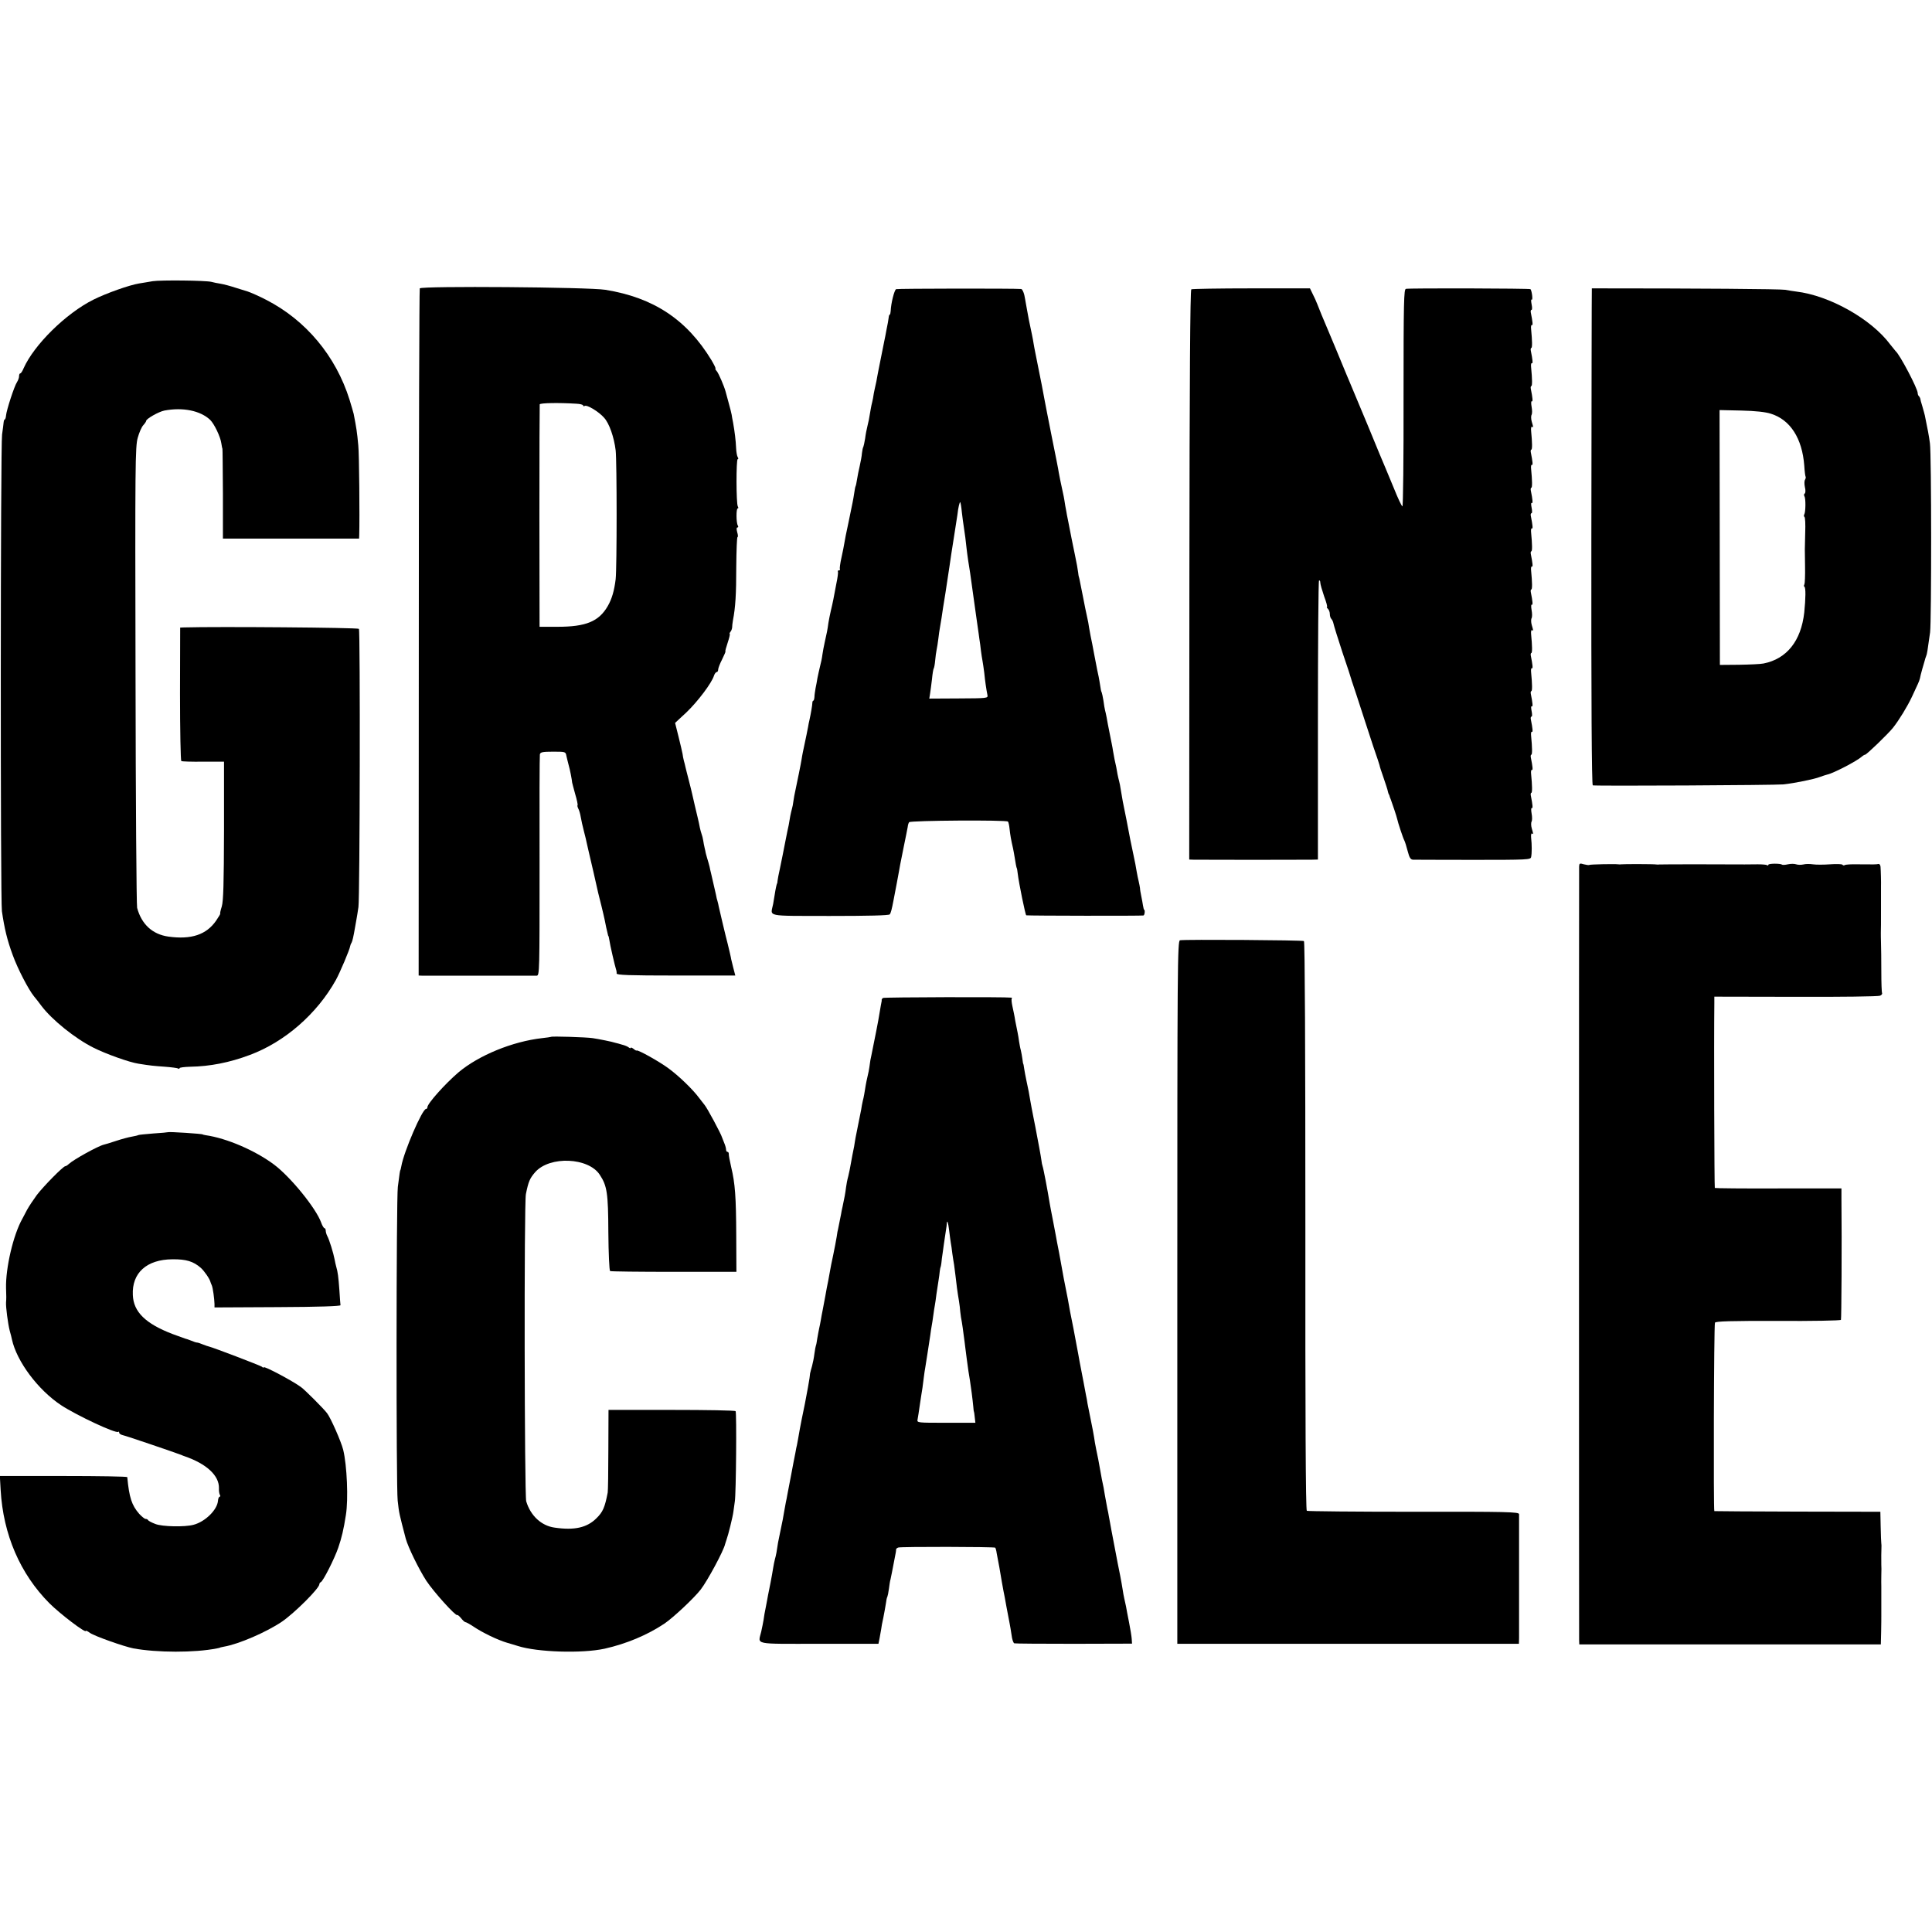
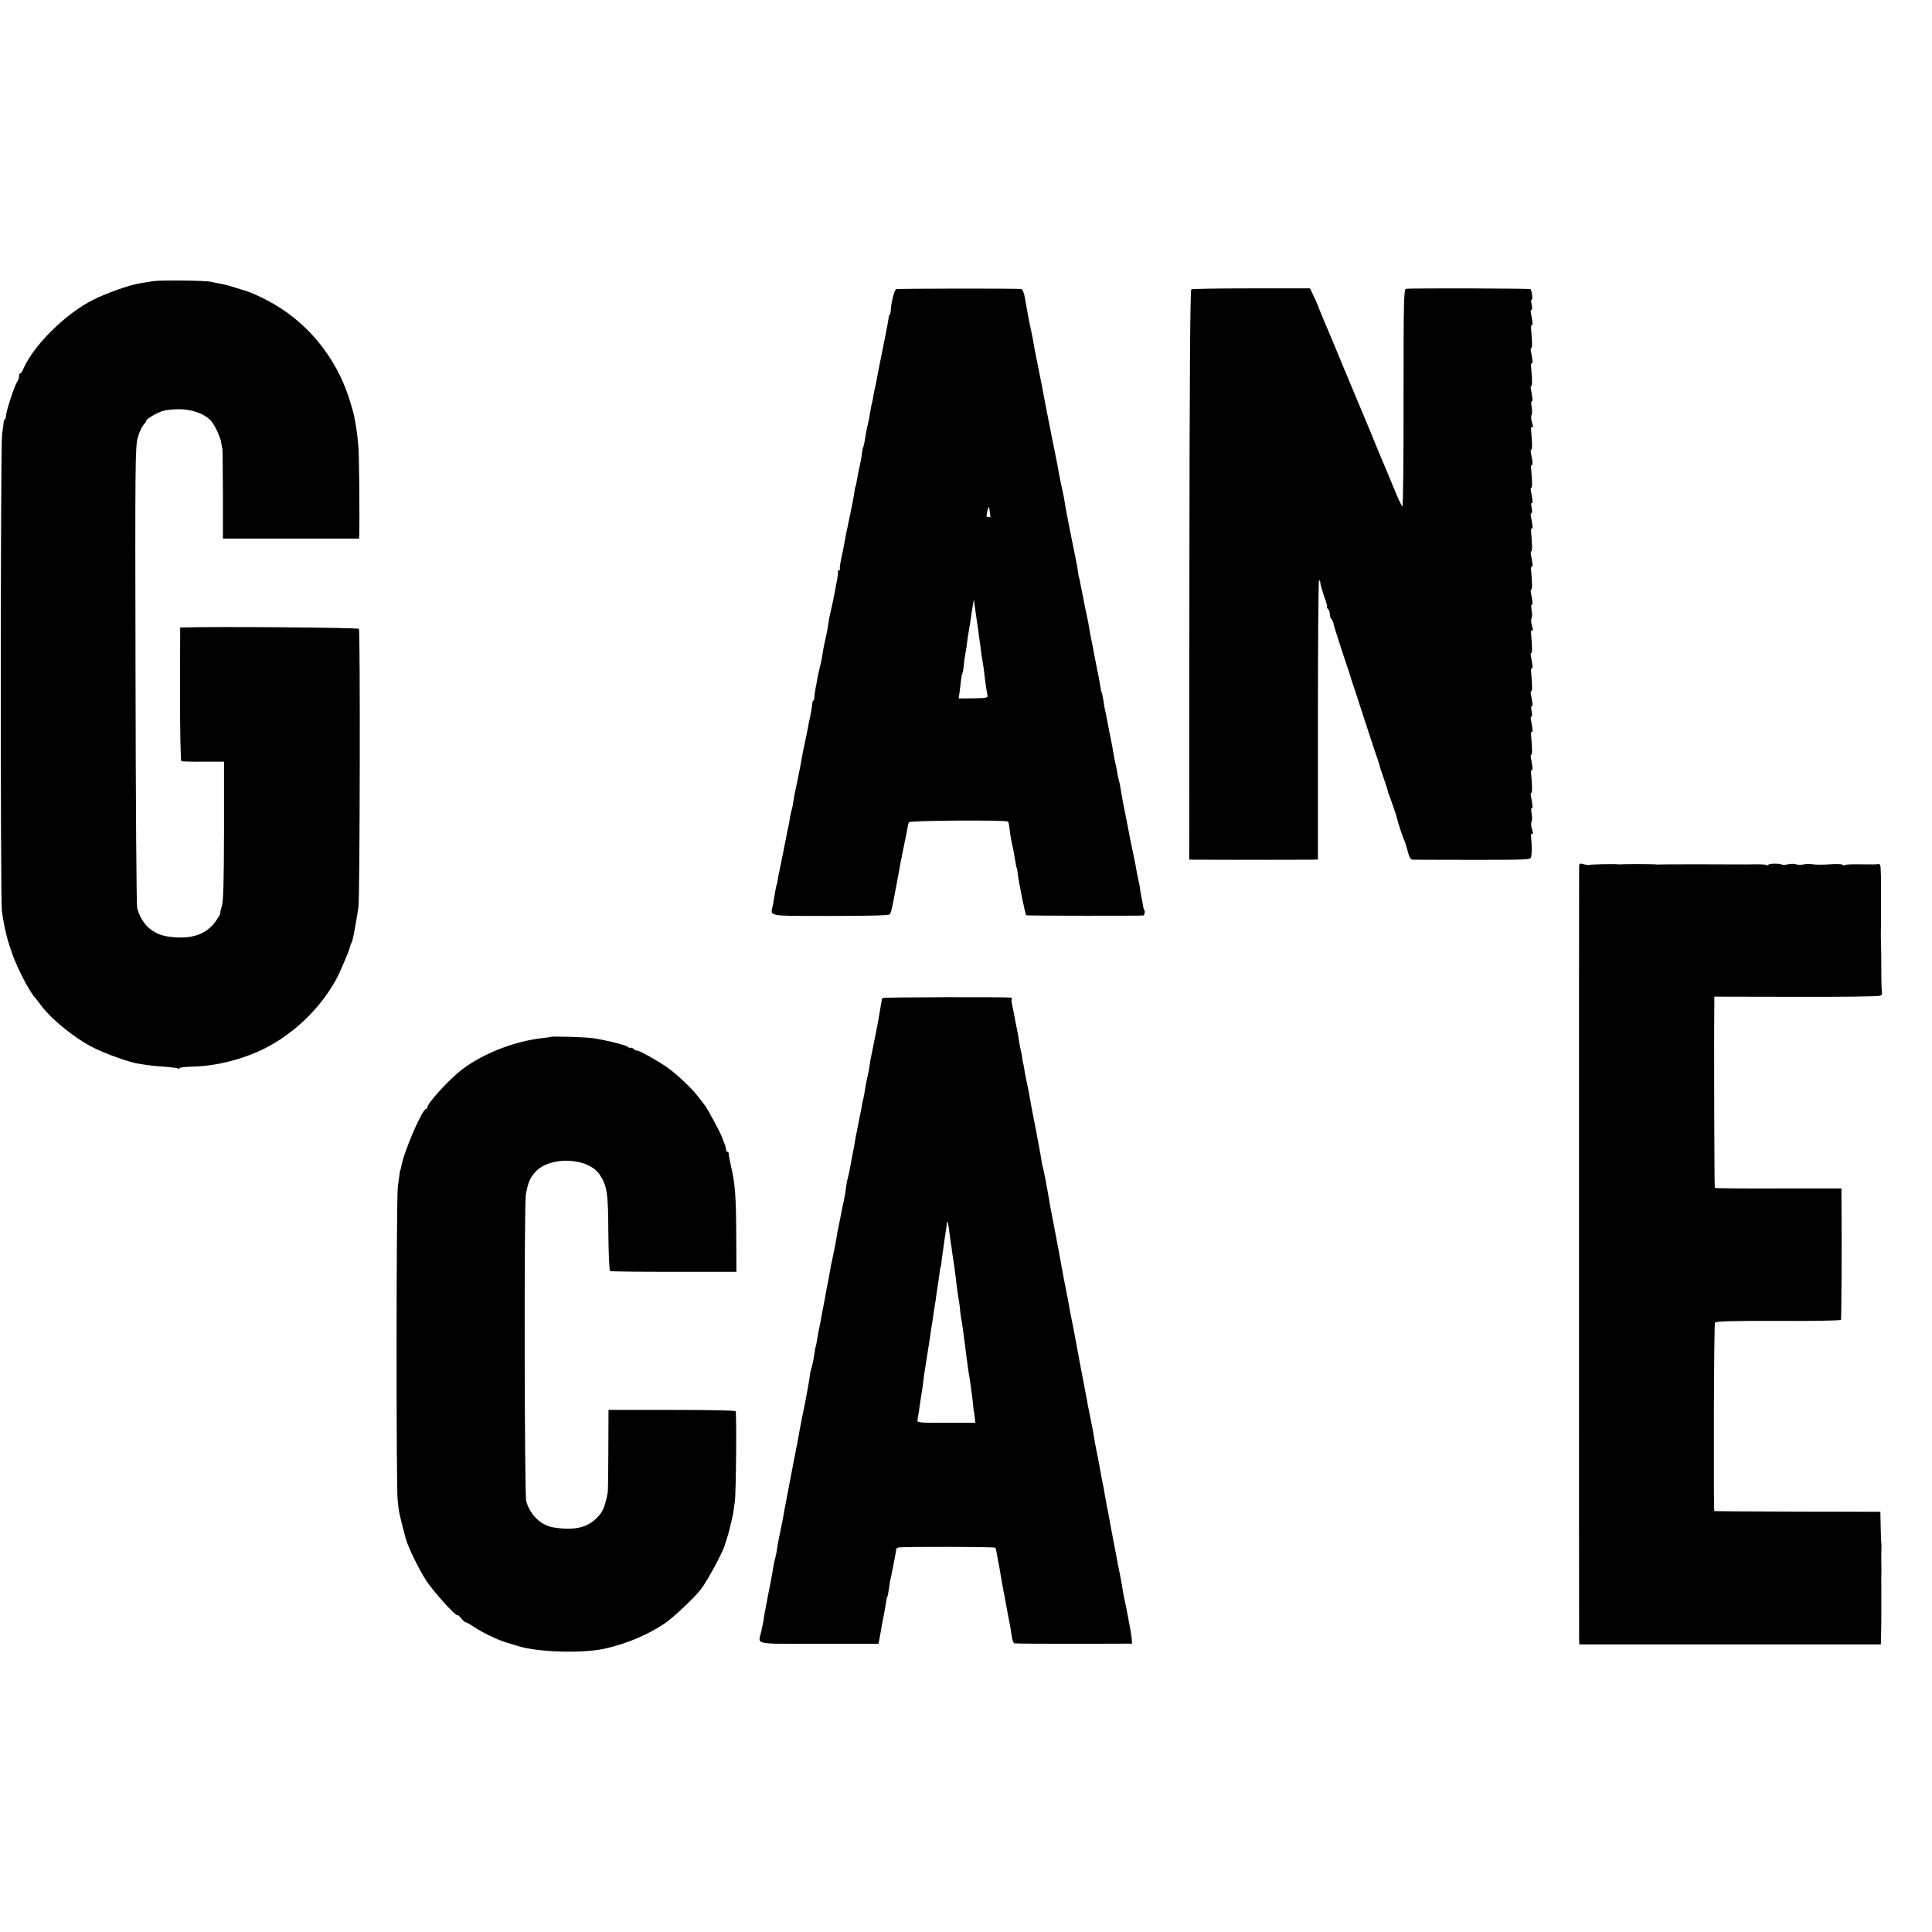
<svg xmlns="http://www.w3.org/2000/svg" version="1.0" width="1216pt" height="1216pt" viewBox="0 0 1216 1216" preserveAspectRatio="xMidYMid meet">
  <g transform="translate(0,1216) scale(0.1,-0.1)" fill="#000000" stroke="none">
    <path d="M960 10390 c-25 -4 -63 -11 -84 -14 -62 -10 -208 -62 -288 -102 -174 -87 -373 -284 -439 -431 -7 -18 -17 -33 -21 -33 -5 0 -8 -8 -8 -18 0 -10 -6 -26 -13 -37 -17 -25 -66 -176 -69 -210 -1 -14 -5 -25 -8 -25 -3 0 -6 -8 -7 -17 -1 -10 -5 -45 -10 -78 -10 -72 -11 -2929 -1 -3000 16 -110 33 -181 68 -276 31 -86 99 -217 134 -260 12 -14 32 -40 46 -59 66 -88 212 -206 328 -264 77 -39 228 -93 284 -101 74 -12 96 -14 166 -19 40 -3 78 -8 83 -11 5 -4 9 -3 9 2 0 4 30 8 68 9 122 2 247 26 374 74 221 82 424 260 542 472 25 45 87 191 90 213 1 5 4 15 8 20 6 10 13 41 23 100 3 17 7 39 9 51 2 12 8 45 12 75 9 65 12 1737 3 1751 -5 8 -892 15 -1100 9 l-25 -1 -1 -417 c0 -230 4 -420 8 -423 4 -3 66 -5 138 -4 l131 0 0 -433 c-1 -335 -4 -443 -14 -478 -8 -25 -12 -45 -10 -45 3 0 -9 -20 -26 -45 -61 -88 -156 -120 -300 -100 -100 14 -169 77 -197 181 -4 16 -9 675 -10 1464 -3 1327 -2 1440 14 1495 9 33 25 69 35 79 10 11 18 23 18 27 0 13 79 58 115 65 117 22 227 -1 288 -59 26 -26 64 -105 70 -147 3 -19 6 -35 7 -35 1 0 2 -127 3 -282 l0 -283 429 0 428 0 1 23 c3 108 0 510 -6 564 -8 87 -12 110 -29 198 -3 11 -14 51 -26 89 -86 275 -275 501 -525 629 -42 22 -97 46 -115 52 -3 1 -35 11 -71 22 -36 12 -81 24 -100 27 -19 3 -45 8 -59 12 -38 9 -319 12 -370 4z" />
-     <path d="M2642 10345 c-3 -5 -6 -981 -6 -2167 l-1 -2158 23 -1 c29 0 696 0 720 0 18 1 18 29 18 689 -1 378 0 695 2 704 3 14 17 17 83 17 78 0 79 0 84 -27 3 -15 10 -40 14 -57 8 -26 21 -94 22 -110 0 -2 9 -35 19 -72 11 -37 18 -69 15 -71 -2 -3 0 -12 5 -22 5 -9 12 -32 15 -51 3 -19 12 -59 20 -90 8 -30 16 -64 18 -75 2 -10 7 -30 10 -44 8 -32 58 -250 62 -270 2 -8 11 -44 20 -80 9 -36 18 -76 21 -90 4 -22 14 -70 20 -92 1 -5 2 -9 4 -10 1 -2 3 -12 5 -23 4 -31 36 -168 42 -185 3 -8 5 -21 4 -27 -1 -10 79 -13 373 -13 l374 0 -13 50 c-7 28 -13 51 -13 53 0 5 -14 65 -22 97 -11 40 -50 206 -56 233 -2 10 -5 26 -8 35 -3 9 -8 28 -10 42 -6 28 -24 104 -31 135 -3 11 -7 29 -9 40 -3 11 -9 35 -15 53 -5 18 -10 35 -10 37 0 3 -3 15 -6 28 -3 12 -7 33 -9 47 -2 14 -7 32 -10 40 -3 8 -8 26 -11 40 -2 14 -9 43 -14 65 -10 38 -25 108 -35 150 -2 11 -12 49 -21 85 -9 36 -19 73 -21 83 -2 9 -6 27 -10 40 -3 12 -7 31 -8 42 -2 11 -13 59 -25 107 l-22 88 72 67 c69 66 159 184 173 231 4 12 12 22 17 22 5 0 9 7 9 15 0 9 11 38 25 65 14 28 23 50 21 50 -3 0 4 25 14 55 10 30 16 55 13 55 -3 0 -1 6 4 13 6 6 10 19 11 27 0 8 2 29 5 45 16 82 21 166 21 337 1 104 4 188 8 188 4 0 3 14 -2 30 -5 19 -5 30 1 30 6 0 7 5 3 12 -11 17 -11 108 -1 108 5 0 5 5 1 12 -11 17 -11 298 -1 298 5 0 5 6 0 13 -4 6 -9 32 -10 57 -2 48 -9 104 -19 160 -4 19 -8 42 -9 50 -1 8 -10 42 -19 75 -9 33 -18 65 -19 70 -9 34 -43 113 -55 128 -8 9 -12 17 -9 17 4 0 -8 24 -25 53 -155 255 -364 394 -668 443 -104 17 -1158 25 -1168 9z m986 -726 c23 -1 42 -6 42 -11 0 -5 5 -6 10 -3 14 9 89 -36 122 -74 33 -36 63 -123 73 -206 8 -72 8 -738 0 -810 -9 -74 -24 -125 -50 -170 -56 -97 -138 -130 -316 -130 l-113 0 -1 695 c0 382 1 700 2 705 3 9 120 11 231 4z" />
-     <path d="M5640 10340 c-12 -8 -32 -89 -34 -137 -1 -13 -3 -23 -6 -23 -3 0 -6 -9 -7 -21 -1 -11 -7 -44 -13 -72 -5 -29 -12 -63 -15 -77 -3 -14 -7 -36 -10 -50 -3 -14 -7 -36 -10 -50 -3 -14 -9 -47 -15 -75 -5 -27 -12 -61 -14 -75 -3 -14 -8 -36 -11 -50 -3 -14 -8 -38 -10 -55 -3 -16 -8 -37 -10 -45 -2 -8 -6 -33 -10 -55 -3 -22 -10 -56 -15 -75 -5 -19 -12 -55 -15 -80 -4 -24 -9 -48 -11 -52 -3 -4 -7 -22 -9 -40 -1 -18 -8 -54 -14 -81 -6 -26 -14 -64 -17 -85 -3 -20 -7 -39 -9 -42 -2 -3 -6 -24 -9 -46 -7 -45 -7 -43 -36 -184 -13 -58 -24 -116 -26 -130 -2 -14 -10 -54 -18 -90 -8 -35 -12 -68 -10 -72 3 -4 0 -8 -6 -8 -6 0 -9 -4 -6 -8 2 -4 -2 -38 -10 -75 -7 -37 -16 -82 -19 -100 -4 -18 -10 -50 -16 -72 -5 -22 -12 -56 -15 -75 -6 -45 -10 -64 -23 -121 -6 -25 -12 -61 -15 -80 -2 -19 -9 -52 -15 -74 -5 -22 -13 -55 -16 -72 -3 -18 -8 -48 -12 -65 -3 -18 -7 -43 -7 -55 -1 -13 -4 -23 -7 -23 -3 0 -6 -6 -6 -12 0 -15 -10 -72 -18 -108 -4 -14 -7 -34 -9 -45 -3 -17 -13 -66 -32 -155 -3 -14 -7 -36 -9 -50 -3 -22 -30 -153 -41 -205 -3 -11 -7 -36 -10 -55 -2 -19 -7 -43 -10 -52 -3 -10 -7 -29 -10 -43 -9 -54 -12 -71 -18 -95 -3 -14 -8 -38 -11 -55 -15 -78 -22 -112 -37 -185 -7 -30 -13 -63 -14 -72 -1 -10 -2 -19 -4 -20 -2 -4 -9 -34 -14 -68 -2 -14 -7 -41 -10 -60 -16 -82 -56 -74 357 -75 239 0 371 3 377 10 7 9 13 32 24 90 2 11 12 61 21 110 9 50 19 101 21 115 3 14 14 68 24 120 11 52 21 104 23 115 1 11 5 25 9 30 7 11 612 15 622 4 3 -3 8 -23 10 -45 4 -38 10 -73 22 -124 3 -13 7 -38 10 -55 5 -35 12 -70 14 -70 1 0 3 -13 5 -30 8 -67 49 -265 54 -266 18 -3 728 -4 738 -1 8 2 11 37 3 37 -1 0 -3 11 -6 25 -2 14 -7 41 -11 60 -4 19 -8 42 -8 51 -1 9 -5 27 -8 41 -4 14 -9 42 -13 63 -3 21 -12 68 -20 104 -8 36 -17 80 -20 96 -3 17 -14 73 -24 125 -22 106 -28 139 -36 190 -3 19 -7 43 -10 52 -3 10 -7 29 -10 43 -5 31 -11 62 -19 95 -3 14 -7 39 -10 55 -2 17 -12 64 -20 105 -8 41 -18 89 -20 105 -3 17 -8 37 -10 45 -2 8 -7 35 -10 60 -4 24 -9 48 -11 52 -3 4 -7 22 -9 40 -3 18 -7 44 -10 58 -6 26 -9 42 -26 130 -13 68 -17 92 -25 128 -3 15 -7 39 -10 55 -2 15 -6 39 -10 55 -7 31 -20 94 -28 137 -3 17 -9 46 -13 65 -4 19 -8 40 -9 45 -1 6 -3 12 -4 15 -1 3 -3 14 -4 25 -2 19 -10 63 -20 110 -9 42 -35 172 -42 210 -4 22 -8 42 -9 45 0 3 -5 28 -10 55 -4 28 -9 55 -10 60 -21 96 -28 133 -31 150 -1 11 -21 112 -44 225 -22 113 -43 216 -45 230 -3 21 -26 137 -60 306 -3 16 -8 40 -10 54 -3 22 -13 70 -29 145 -2 11 -7 40 -12 65 -4 25 -8 47 -9 50 0 3 -4 22 -8 43 -5 20 -13 37 -20 38 -44 4 -780 3 -787 -1z m414 -1405 c4 -33 9 -73 12 -90 6 -36 14 -99 18 -140 2 -16 6 -50 10 -75 10 -59 12 -75 30 -205 8 -60 18 -128 21 -150 3 -22 8 -53 10 -70 2 -16 7 -46 9 -65 3 -19 8 -53 10 -75 3 -22 7 -51 10 -65 3 -14 7 -47 11 -75 5 -52 13 -105 20 -140 4 -20 -1 -20 -181 -21 l-185 -1 5 32 c3 18 8 58 12 91 3 32 8 63 11 67 3 5 7 27 9 50 2 23 6 53 9 67 3 14 8 45 11 70 3 25 7 56 10 70 2 14 7 41 10 60 2 19 14 91 25 160 10 69 22 143 25 165 10 67 12 86 29 190 9 55 18 116 21 135 5 46 14 83 18 79 2 -2 7 -31 10 -64z" />
+     <path d="M5640 10340 c-12 -8 -32 -89 -34 -137 -1 -13 -3 -23 -6 -23 -3 0 -6 -9 -7 -21 -1 -11 -7 -44 -13 -72 -5 -29 -12 -63 -15 -77 -3 -14 -7 -36 -10 -50 -3 -14 -7 -36 -10 -50 -3 -14 -9 -47 -15 -75 -5 -27 -12 -61 -14 -75 -3 -14 -8 -36 -11 -50 -3 -14 -8 -38 -10 -55 -3 -16 -8 -37 -10 -45 -2 -8 -6 -33 -10 -55 -3 -22 -10 -56 -15 -75 -5 -19 -12 -55 -15 -80 -4 -24 -9 -48 -11 -52 -3 -4 -7 -22 -9 -40 -1 -18 -8 -54 -14 -81 -6 -26 -14 -64 -17 -85 -3 -20 -7 -39 -9 -42 -2 -3 -6 -24 -9 -46 -7 -45 -7 -43 -36 -184 -13 -58 -24 -116 -26 -130 -2 -14 -10 -54 -18 -90 -8 -35 -12 -68 -10 -72 3 -4 0 -8 -6 -8 -6 0 -9 -4 -6 -8 2 -4 -2 -38 -10 -75 -7 -37 -16 -82 -19 -100 -4 -18 -10 -50 -16 -72 -5 -22 -12 -56 -15 -75 -6 -45 -10 -64 -23 -121 -6 -25 -12 -61 -15 -80 -2 -19 -9 -52 -15 -74 -5 -22 -13 -55 -16 -72 -3 -18 -8 -48 -12 -65 -3 -18 -7 -43 -7 -55 -1 -13 -4 -23 -7 -23 -3 0 -6 -6 -6 -12 0 -15 -10 -72 -18 -108 -4 -14 -7 -34 -9 -45 -3 -17 -13 -66 -32 -155 -3 -14 -7 -36 -9 -50 -3 -22 -30 -153 -41 -205 -3 -11 -7 -36 -10 -55 -2 -19 -7 -43 -10 -52 -3 -10 -7 -29 -10 -43 -9 -54 -12 -71 -18 -95 -3 -14 -8 -38 -11 -55 -15 -78 -22 -112 -37 -185 -7 -30 -13 -63 -14 -72 -1 -10 -2 -19 -4 -20 -2 -4 -9 -34 -14 -68 -2 -14 -7 -41 -10 -60 -16 -82 -56 -74 357 -75 239 0 371 3 377 10 7 9 13 32 24 90 2 11 12 61 21 110 9 50 19 101 21 115 3 14 14 68 24 120 11 52 21 104 23 115 1 11 5 25 9 30 7 11 612 15 622 4 3 -3 8 -23 10 -45 4 -38 10 -73 22 -124 3 -13 7 -38 10 -55 5 -35 12 -70 14 -70 1 0 3 -13 5 -30 8 -67 49 -265 54 -266 18 -3 728 -4 738 -1 8 2 11 37 3 37 -1 0 -3 11 -6 25 -2 14 -7 41 -11 60 -4 19 -8 42 -8 51 -1 9 -5 27 -8 41 -4 14 -9 42 -13 63 -3 21 -12 68 -20 104 -8 36 -17 80 -20 96 -3 17 -14 73 -24 125 -22 106 -28 139 -36 190 -3 19 -7 43 -10 52 -3 10 -7 29 -10 43 -5 31 -11 62 -19 95 -3 14 -7 39 -10 55 -2 17 -12 64 -20 105 -8 41 -18 89 -20 105 -3 17 -8 37 -10 45 -2 8 -7 35 -10 60 -4 24 -9 48 -11 52 -3 4 -7 22 -9 40 -3 18 -7 44 -10 58 -6 26 -9 42 -26 130 -13 68 -17 92 -25 128 -3 15 -7 39 -10 55 -2 15 -6 39 -10 55 -7 31 -20 94 -28 137 -3 17 -9 46 -13 65 -4 19 -8 40 -9 45 -1 6 -3 12 -4 15 -1 3 -3 14 -4 25 -2 19 -10 63 -20 110 -9 42 -35 172 -42 210 -4 22 -8 42 -9 45 0 3 -5 28 -10 55 -4 28 -9 55 -10 60 -21 96 -28 133 -31 150 -1 11 -21 112 -44 225 -22 113 -43 216 -45 230 -3 21 -26 137 -60 306 -3 16 -8 40 -10 54 -3 22 -13 70 -29 145 -2 11 -7 40 -12 65 -4 25 -8 47 -9 50 0 3 -4 22 -8 43 -5 20 -13 37 -20 38 -44 4 -780 3 -787 -1z m414 -1405 c4 -33 9 -73 12 -90 6 -36 14 -99 18 -140 2 -16 6 -50 10 -75 10 -59 12 -75 30 -205 8 -60 18 -128 21 -150 3 -22 8 -53 10 -70 2 -16 7 -46 9 -65 3 -19 8 -53 10 -75 3 -22 7 -51 10 -65 3 -14 7 -47 11 -75 5 -52 13 -105 20 -140 4 -20 -1 -20 -181 -21 c3 18 8 58 12 91 3 32 8 63 11 67 3 5 7 27 9 50 2 23 6 53 9 67 3 14 8 45 11 70 3 25 7 56 10 70 2 14 7 41 10 60 2 19 14 91 25 160 10 69 22 143 25 165 10 67 12 86 29 190 9 55 18 116 21 135 5 46 14 83 18 79 2 -2 7 -31 10 -64z" />
    <path d="M7498 10339 c-7 -5 -11 -572 -12 -1798 l-1 -1791 30 -1 c41 -1 691 -1 740 0 l40 1 0 876 c0 481 3 878 7 880 4 3 8 -3 8 -13 0 -10 11 -48 24 -86 14 -37 22 -67 18 -67 -3 0 -1 -5 6 -12 7 -7 12 -21 12 -33 0 -12 4 -25 10 -31 5 -5 11 -18 13 -29 2 -11 27 -92 56 -180 30 -88 55 -164 56 -170 1 -5 5 -17 8 -25 3 -8 38 -114 77 -235 39 -121 76 -232 82 -247 5 -15 10 -31 11 -35 0 -4 11 -39 25 -78 13 -38 26 -77 27 -85 2 -8 4 -16 5 -17 2 -2 3 -6 5 -10 1 -5 4 -15 8 -23 8 -21 39 -113 41 -125 4 -21 37 -121 45 -135 4 -8 14 -39 21 -67 11 -42 18 -53 34 -54 12 0 183 -1 380 -1 342 0 360 1 363 18 5 23 5 78 0 121 -2 17 1 30 5 27 10 -6 10 -6 -1 32 -5 17 -5 37 -1 43 4 7 4 30 0 51 -4 22 -3 37 1 34 8 -4 6 19 -6 79 -2 9 0 17 3 17 7 0 6 46 -1 117 -2 17 0 30 5 27 7 -4 5 20 -7 79 -2 9 0 17 3 17 7 0 6 46 -1 117 -2 17 0 30 5 27 7 -4 5 20 -7 79 -2 9 0 17 5 17 4 0 4 16 0 35 -4 20 -4 33 1 29 8 -4 6 19 -6 79 -2 9 0 17 3 17 7 0 6 46 -1 117 -2 17 0 30 5 27 7 -4 5 20 -7 79 -2 9 0 17 3 17 7 0 6 46 -1 117 -2 17 1 30 5 27 10 -6 10 -6 -1 32 -5 17 -5 37 -1 43 4 7 4 30 0 51 -4 22 -3 37 1 34 8 -4 6 19 -6 79 -2 9 0 17 3 17 7 0 6 46 -1 117 -2 17 0 30 5 27 7 -4 5 20 -7 79 -2 9 0 17 3 17 7 0 6 46 -1 117 -2 17 0 30 5 27 7 -4 5 20 -7 79 -2 9 0 17 5 17 4 0 4 16 0 35 -4 20 -4 33 1 29 8 -4 6 19 -6 79 -2 9 0 17 3 17 7 0 6 46 -1 117 -2 17 0 30 5 27 7 -4 5 20 -7 79 -2 9 0 17 3 17 7 0 6 46 -1 117 -2 17 1 30 5 27 10 -6 10 -6 -1 32 -5 17 -5 37 -1 43 4 7 4 30 0 51 -4 22 -3 37 1 34 8 -4 6 19 -6 79 -2 9 0 17 3 17 7 0 6 46 -1 117 -2 17 0 30 5 27 7 -4 5 20 -7 79 -2 9 0 17 3 17 7 0 6 46 -1 117 -2 17 0 30 5 27 7 -4 5 20 -7 79 -2 9 0 17 5 17 4 0 4 16 0 35 -4 20 -4 33 1 29 8 -5 1 55 -8 66 -4 5 -760 7 -784 2 -13 -3 -15 -77 -15 -688 1 -376 -3 -683 -7 -681 -5 1 -29 52 -53 112 -25 61 -49 119 -54 130 -5 11 -55 130 -110 265 -56 135 -108 259 -115 275 -7 17 -29 68 -48 115 -19 47 -54 130 -77 185 -49 116 -63 149 -79 191 -6 16 -19 45 -29 64 l-17 35 -368 0 c-203 0 -374 -3 -379 -6z" />
-     <path d="M10019 10345 c-1 0 -2 -703 -3 -1562 -1 -1035 2 -1564 9 -1566 18 -5 1149 1 1200 6 72 8 195 33 230 47 17 6 37 13 46 15 36 7 189 86 217 113 7 6 17 12 21 12 9 0 146 132 176 170 38 48 91 135 119 195 15 33 32 69 37 80 6 12 11 27 13 35 1 8 8 35 15 60 8 25 14 50 16 55 1 6 5 17 8 25 6 14 8 28 25 150 9 72 9 1119 -1 1190 -6 46 -15 93 -32 175 -1 6 -8 30 -15 55 -8 25 -14 48 -14 52 -1 3 -4 10 -8 14 -5 4 -8 13 -8 20 0 28 -113 243 -139 264 -3 3 -18 22 -34 42 -119 160 -382 308 -592 333 -16 2 -48 7 -70 11 -31 5 -539 9 -1216 9z m1127 -789 c122 -38 197 -155 210 -326 2 -35 6 -65 8 -69 3 -4 1 -13 -3 -20 -5 -7 -5 -28 -1 -47 5 -19 4 -37 -1 -40 -5 -3 -6 -11 -2 -17 9 -14 8 -100 -1 -115 -3 -6 -3 -13 1 -15 5 -3 7 -47 5 -99 -3 -116 -3 -95 -1 -214 1 -55 -1 -105 -4 -112 -4 -6 -4 -13 0 -15 9 -6 8 -73 -1 -162 -20 -179 -110 -292 -256 -321 -19 -4 -89 -7 -155 -8 l-120 -1 -1 802 -1 802 136 -3 c89 -2 154 -9 187 -20z" />
    <path d="M9939 6707 c-1 -29 -1 -4833 0 -4869 l1 -28 949 0 949 0 2 83 c1 45 1 87 1 92 0 46 0 174 0 190 -1 11 0 43 0 70 1 28 1 57 0 65 -1 15 0 108 1 119 0 3 0 11 -1 16 -1 6 -3 53 -4 105 l-2 95 -520 1 c-286 1 -522 2 -525 3 -6 1 -3 1170 4 1186 3 9 103 12 396 11 216 -1 394 2 397 7 3 6 6 472 3 764 l0 63 -396 0 c-218 -1 -399 1 -401 3 -3 3 -6 928 -3 1163 l0 41 513 -1 c281 -1 520 2 530 7 10 4 15 12 13 16 -3 5 -5 66 -5 137 0 71 -1 152 -2 179 -1 28 -1 57 -1 65 1 8 1 74 1 145 0 72 0 137 0 145 1 21 -1 101 -3 125 -1 11 -7 19 -14 17 -14 -3 -25 -3 -130 -2 -39 1 -76 -1 -81 -5 -5 -3 -12 -2 -14 2 -3 5 -38 6 -79 3 -40 -3 -89 -3 -108 0 -19 3 -46 3 -60 -1 -14 -3 -34 -3 -45 1 -11 4 -34 4 -52 0 -18 -4 -34 -5 -37 -2 -9 8 -86 8 -86 -1 0 -5 -4 -6 -9 -2 -5 3 -31 5 -58 5 -61 -1 -42 -1 -350 0 -144 0 -265 0 -270 -1 -4 -1 -12 -1 -18 0 -14 3 -208 3 -220 1 -6 -1 -14 -1 -20 0 -19 3 -178 0 -182 -4 -3 -2 -18 0 -34 4 -26 8 -29 6 -30 -13z" />
-     <path d="M7427 6242 c-16 -3 -17 -153 -17 -2216 l0 -2212 1075 0 1075 0 1 35 c0 52 0 763 0 781 -1 14 -74 16 -663 15 -365 0 -667 3 -673 6 -7 5 -10 613 -9 1794 0 1109 -3 1788 -9 1792 -10 6 -750 11 -780 5z" />
    <path d="M5558 5879 c-5 -3 -9 -9 -9 -13 1 -3 1 -7 0 -8 -2 -8 -7 -38 -13 -73 -3 -22 -13 -74 -21 -115 -8 -41 -17 -86 -20 -100 -3 -14 -8 -38 -11 -55 -4 -16 -8 -39 -9 -50 -1 -11 -5 -33 -8 -50 -10 -43 -17 -75 -23 -115 -3 -19 -7 -42 -9 -50 -2 -8 -7 -28 -10 -45 -2 -16 -7 -41 -10 -55 -3 -14 -7 -36 -10 -50 -3 -14 -7 -36 -10 -50 -3 -14 -7 -36 -10 -50 -2 -14 -7 -38 -9 -55 -3 -16 -8 -41 -11 -55 -3 -14 -8 -41 -11 -60 -3 -19 -10 -52 -15 -73 -6 -21 -12 -53 -14 -70 -4 -34 -11 -72 -22 -122 -4 -16 -8 -37 -9 -45 -3 -15 -15 -76 -19 -95 -2 -5 -6 -28 -9 -50 -4 -22 -13 -74 -22 -115 -9 -41 -18 -86 -20 -100 -6 -35 -17 -93 -20 -105 -1 -5 -5 -28 -9 -50 -4 -22 -11 -60 -16 -85 -5 -25 -11 -56 -13 -70 -2 -14 -7 -36 -10 -50 -3 -13 -8 -42 -12 -64 -3 -22 -7 -43 -9 -46 -1 -3 -6 -25 -9 -50 -3 -25 -10 -60 -15 -78 -5 -18 -10 -35 -10 -37 -1 -3 -1 -6 -2 -7 0 -2 -2 -16 -4 -33 -2 -16 -15 -88 -29 -160 -15 -71 -29 -143 -32 -160 -9 -53 -16 -90 -18 -100 -2 -5 -6 -28 -10 -50 -5 -22 -16 -83 -26 -135 -10 -52 -21 -108 -24 -125 -3 -16 -7 -40 -10 -51 -2 -12 -7 -37 -10 -55 -6 -38 -10 -58 -27 -139 -11 -52 -14 -67 -22 -122 -2 -13 -7 -32 -10 -43 -3 -11 -8 -36 -11 -55 -3 -19 -10 -60 -16 -90 -6 -30 -13 -66 -16 -80 -2 -14 -9 -47 -14 -75 -6 -27 -12 -63 -14 -80 -3 -16 -9 -50 -15 -75 -20 -84 -55 -76 363 -76 l375 0 7 35 c4 20 8 45 10 56 1 11 7 45 14 75 6 30 13 70 16 89 2 18 6 37 9 41 2 4 7 27 10 51 3 24 7 51 10 59 2 8 6 28 9 44 3 16 10 53 16 83 6 29 11 56 10 60 -1 4 5 10 14 13 18 6 604 5 610 -1 2 -2 7 -17 9 -34 3 -16 11 -57 17 -90 6 -33 13 -75 16 -94 3 -18 8 -43 10 -55 3 -11 11 -57 19 -101 8 -44 17 -91 20 -105 3 -14 8 -46 12 -72 3 -26 11 -49 17 -51 6 -2 175 -3 376 -3 l365 1 -2 30 c-1 17 -9 64 -17 105 -8 41 -17 86 -19 100 -3 14 -8 36 -11 50 -3 14 -8 39 -10 55 -6 40 -24 134 -31 165 -3 14 -12 61 -20 105 -8 44 -17 91 -20 105 -3 14 -7 39 -10 55 -3 17 -8 41 -10 55 -3 14 -8 36 -10 50 -3 14 -8 41 -11 60 -4 29 -11 64 -19 100 -1 3 -5 25 -9 50 -13 73 -15 83 -26 135 -6 28 -12 64 -14 80 -3 17 -11 64 -20 105 -8 41 -18 89 -21 105 -2 17 -7 41 -10 55 -3 14 -9 50 -15 80 -11 59 -17 90 -25 130 -2 14 -7 36 -9 50 -6 32 -24 127 -30 160 -3 14 -7 36 -10 50 -3 14 -8 39 -11 55 -10 57 -14 82 -40 210 -7 39 -16 86 -19 105 -3 19 -8 46 -11 60 -11 56 -15 76 -19 100 -3 14 -12 61 -20 105 -9 44 -17 89 -19 100 -13 81 -40 223 -45 235 -3 8 -6 24 -7 35 -1 11 -8 48 -14 82 -7 35 -14 75 -17 90 -3 16 -11 60 -19 98 -8 39 -16 84 -19 100 -7 45 -15 85 -26 135 -5 25 -12 59 -14 75 -2 17 -5 30 -6 30 -1 0 -3 14 -5 30 -2 17 -7 41 -10 55 -4 13 -8 38 -11 55 -2 16 -6 41 -9 55 -3 14 -10 48 -15 75 -4 28 -13 69 -18 92 -5 23 -7 44 -4 48 3 3 1 6 -4 6 -34 5 -798 3 -806 -2z m416 -1464 c3 -27 8 -61 10 -75 3 -14 7 -45 10 -70 4 -25 8 -56 11 -70 2 -14 6 -45 9 -70 5 -47 12 -102 22 -160 3 -19 7 -50 8 -67 2 -18 6 -48 10 -65 3 -18 8 -53 11 -78 4 -25 8 -63 11 -85 3 -22 7 -53 9 -70 6 -48 15 -108 20 -135 5 -29 17 -121 21 -165 1 -16 3 -30 4 -30 1 0 3 -16 5 -35 l4 -35 -184 0 c-179 0 -184 0 -180 20 2 11 9 52 14 90 6 39 13 88 17 110 3 22 7 54 9 70 2 17 6 44 9 60 6 35 22 142 31 200 3 23 7 50 9 60 2 11 7 40 10 65 3 25 8 54 10 65 2 11 7 43 10 70 4 28 10 66 13 85 3 19 7 46 8 60 2 14 4 25 5 25 1 0 3 11 5 25 1 14 5 45 9 70 3 25 9 63 12 85 3 22 7 49 9 60 2 11 4 26 4 34 2 27 9 6 15 -44z" />
    <path d="M3468 5634 c-2 -1 -27 -5 -56 -8 -186 -21 -399 -108 -527 -216 -84 -72 -195 -196 -195 -219 0 -6 -4 -11 -9 -11 -23 0 -139 -268 -155 -360 -3 -14 -5 -25 -6 -25 -2 0 -5 -18 -16 -105 -10 -78 -11 -1890 -1 -1975 9 -81 9 -79 51 -240 15 -54 82 -191 129 -264 47 -71 186 -225 195 -216 3 2 13 -7 24 -20 11 -14 23 -25 28 -25 5 0 28 -13 52 -29 55 -37 150 -83 208 -100 25 -7 56 -17 70 -21 122 -39 402 -48 545 -17 138 31 269 86 377 158 56 38 186 160 228 214 44 57 146 247 154 287 2 7 6 20 9 28 10 26 39 143 43 175 2 17 6 46 9 65 8 47 12 558 5 568 -3 5 -184 8 -402 8 l-398 0 -1 -251 c0 -137 -2 -258 -4 -269 -18 -93 -30 -122 -71 -162 -59 -59 -138 -77 -262 -59 -84 11 -153 75 -180 166 -11 41 -14 1875 -2 1933 16 80 25 100 59 139 92 103 335 92 406 -17 46 -70 53 -114 54 -362 1 -131 6 -241 11 -244 4 -3 185 -5 402 -5 l393 0 -1 225 c-1 248 -7 331 -32 435 -9 39 -16 76 -15 83 0 6 -3 12 -8 12 -5 0 -9 6 -9 14 0 8 -5 27 -12 43 -6 15 -12 30 -13 33 -6 23 -95 188 -110 205 -5 7 -21 27 -35 45 -39 53 -128 139 -194 187 -57 42 -191 117 -199 111 -2 -2 -11 3 -20 11 -10 7 -17 10 -17 6 0 -4 -6 -3 -12 2 -7 6 -26 14 -43 18 -16 5 -34 10 -40 11 -19 7 -110 25 -145 30 -39 6 -258 13 -262 8z" />
-     <path d="M1057 5034 c-1 -1 -42 -5 -91 -8 -49 -4 -91 -8 -95 -10 -3 -2 -22 -7 -41 -10 -19 -3 -64 -15 -100 -27 -36 -12 -69 -22 -75 -23 -36 -8 -192 -94 -223 -123 -7 -7 -17 -13 -21 -13 -13 0 -137 -126 -179 -181 -22 -30 -50 -72 -62 -94 -11 -22 -25 -47 -29 -55 -58 -103 -106 -311 -103 -437 2 -50 2 -67 0 -90 -2 -29 12 -135 23 -178 6 -22 13 -47 14 -55 30 -138 163 -317 309 -414 99 -65 347 -181 360 -168 3 3 6 1 6 -5 0 -6 10 -13 23 -16 20 -4 331 -110 367 -124 8 -4 17 -7 20 -8 140 -48 220 -122 218 -202 -1 -17 2 -35 6 -42 4 -6 3 -11 -1 -11 -5 0 -10 -11 -11 -25 -4 -58 -81 -133 -154 -152 -55 -15 -197 -12 -240 5 -24 9 -44 20 -46 24 -2 5 -9 8 -16 8 -6 0 -24 15 -40 32 -47 54 -63 103 -75 231 -1 4 -181 7 -402 7 l-400 0 5 -88 c16 -281 123 -528 307 -713 67 -67 229 -190 229 -174 0 4 12 -2 27 -13 29 -20 212 -85 273 -97 147 -27 385 -28 525 0 11 2 20 4 20 5 0 1 11 3 25 6 93 16 266 91 364 157 79 54 236 210 236 236 0 5 4 11 9 13 14 5 86 147 110 217 21 61 34 115 48 206 16 98 7 312 -17 410 -13 52 -79 202 -102 231 -21 28 -141 148 -164 164 -53 39 -234 135 -234 124 0 -4 -6 -2 -12 4 -11 8 -304 120 -333 127 -5 1 -23 7 -38 13 -16 7 -32 12 -37 12 -5 0 -21 5 -37 12 -15 6 -32 12 -38 13 -5 2 -41 15 -80 29 -169 65 -245 139 -249 245 -7 139 87 224 249 225 87 1 132 -13 179 -54 23 -21 56 -69 61 -90 1 -3 4 -12 8 -20 7 -17 16 -83 17 -117 l0 -22 398 2 c258 1 396 6 395 12 -1 6 -4 48 -7 95 -6 83 -10 115 -20 148 -3 9 -7 30 -10 45 -7 38 -34 127 -47 149 -5 10 -9 25 -9 33 0 8 -4 15 -8 15 -4 0 -14 16 -21 36 -32 89 -192 286 -296 364 -119 89 -298 166 -430 185 -11 2 -20 4 -20 5 0 4 -213 18 -218 14z" />
  </g>
</svg>